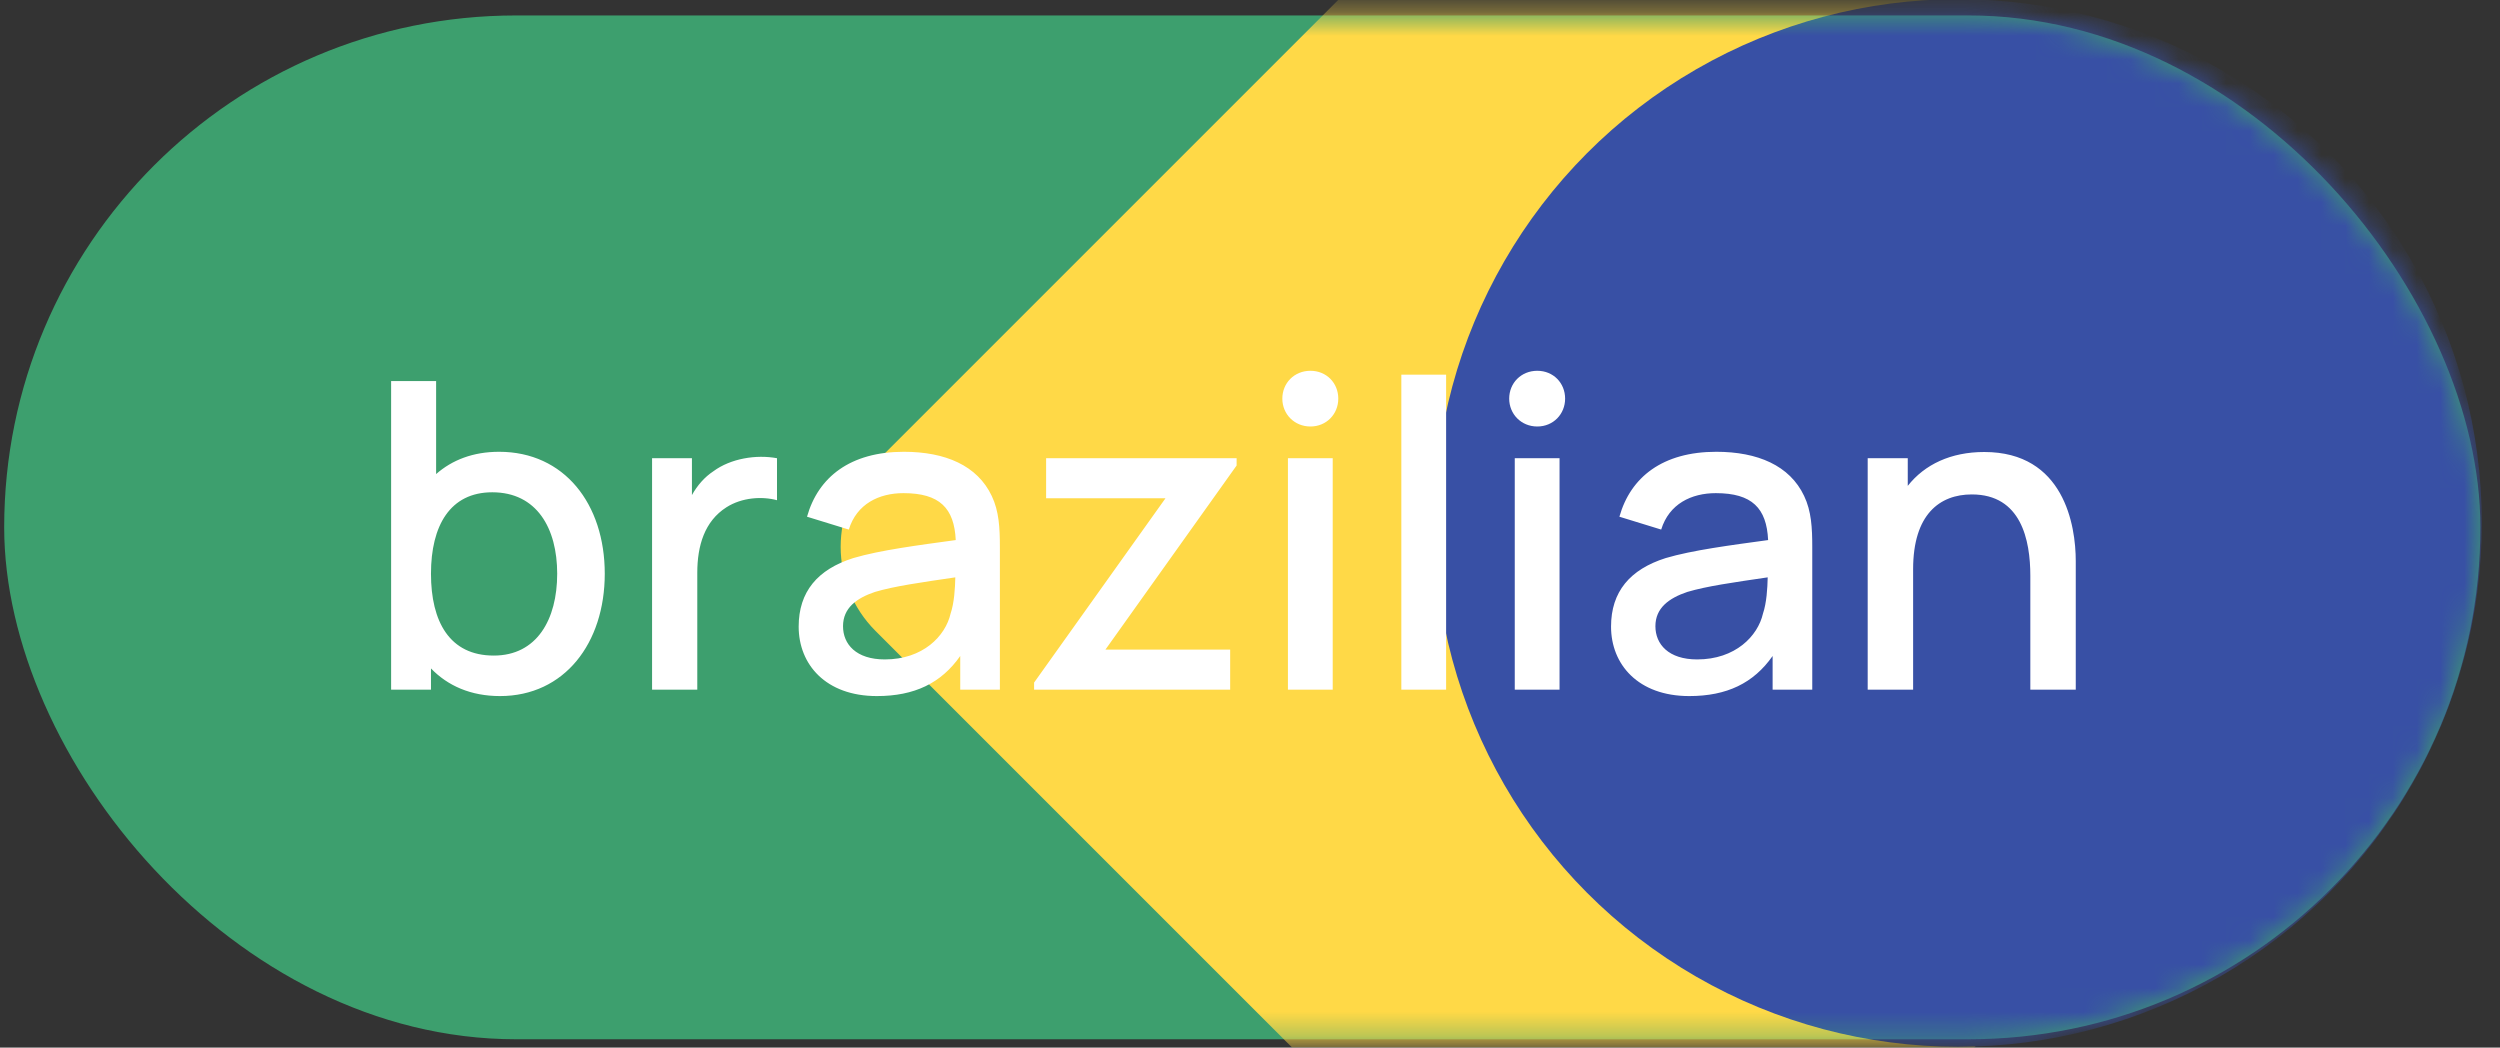
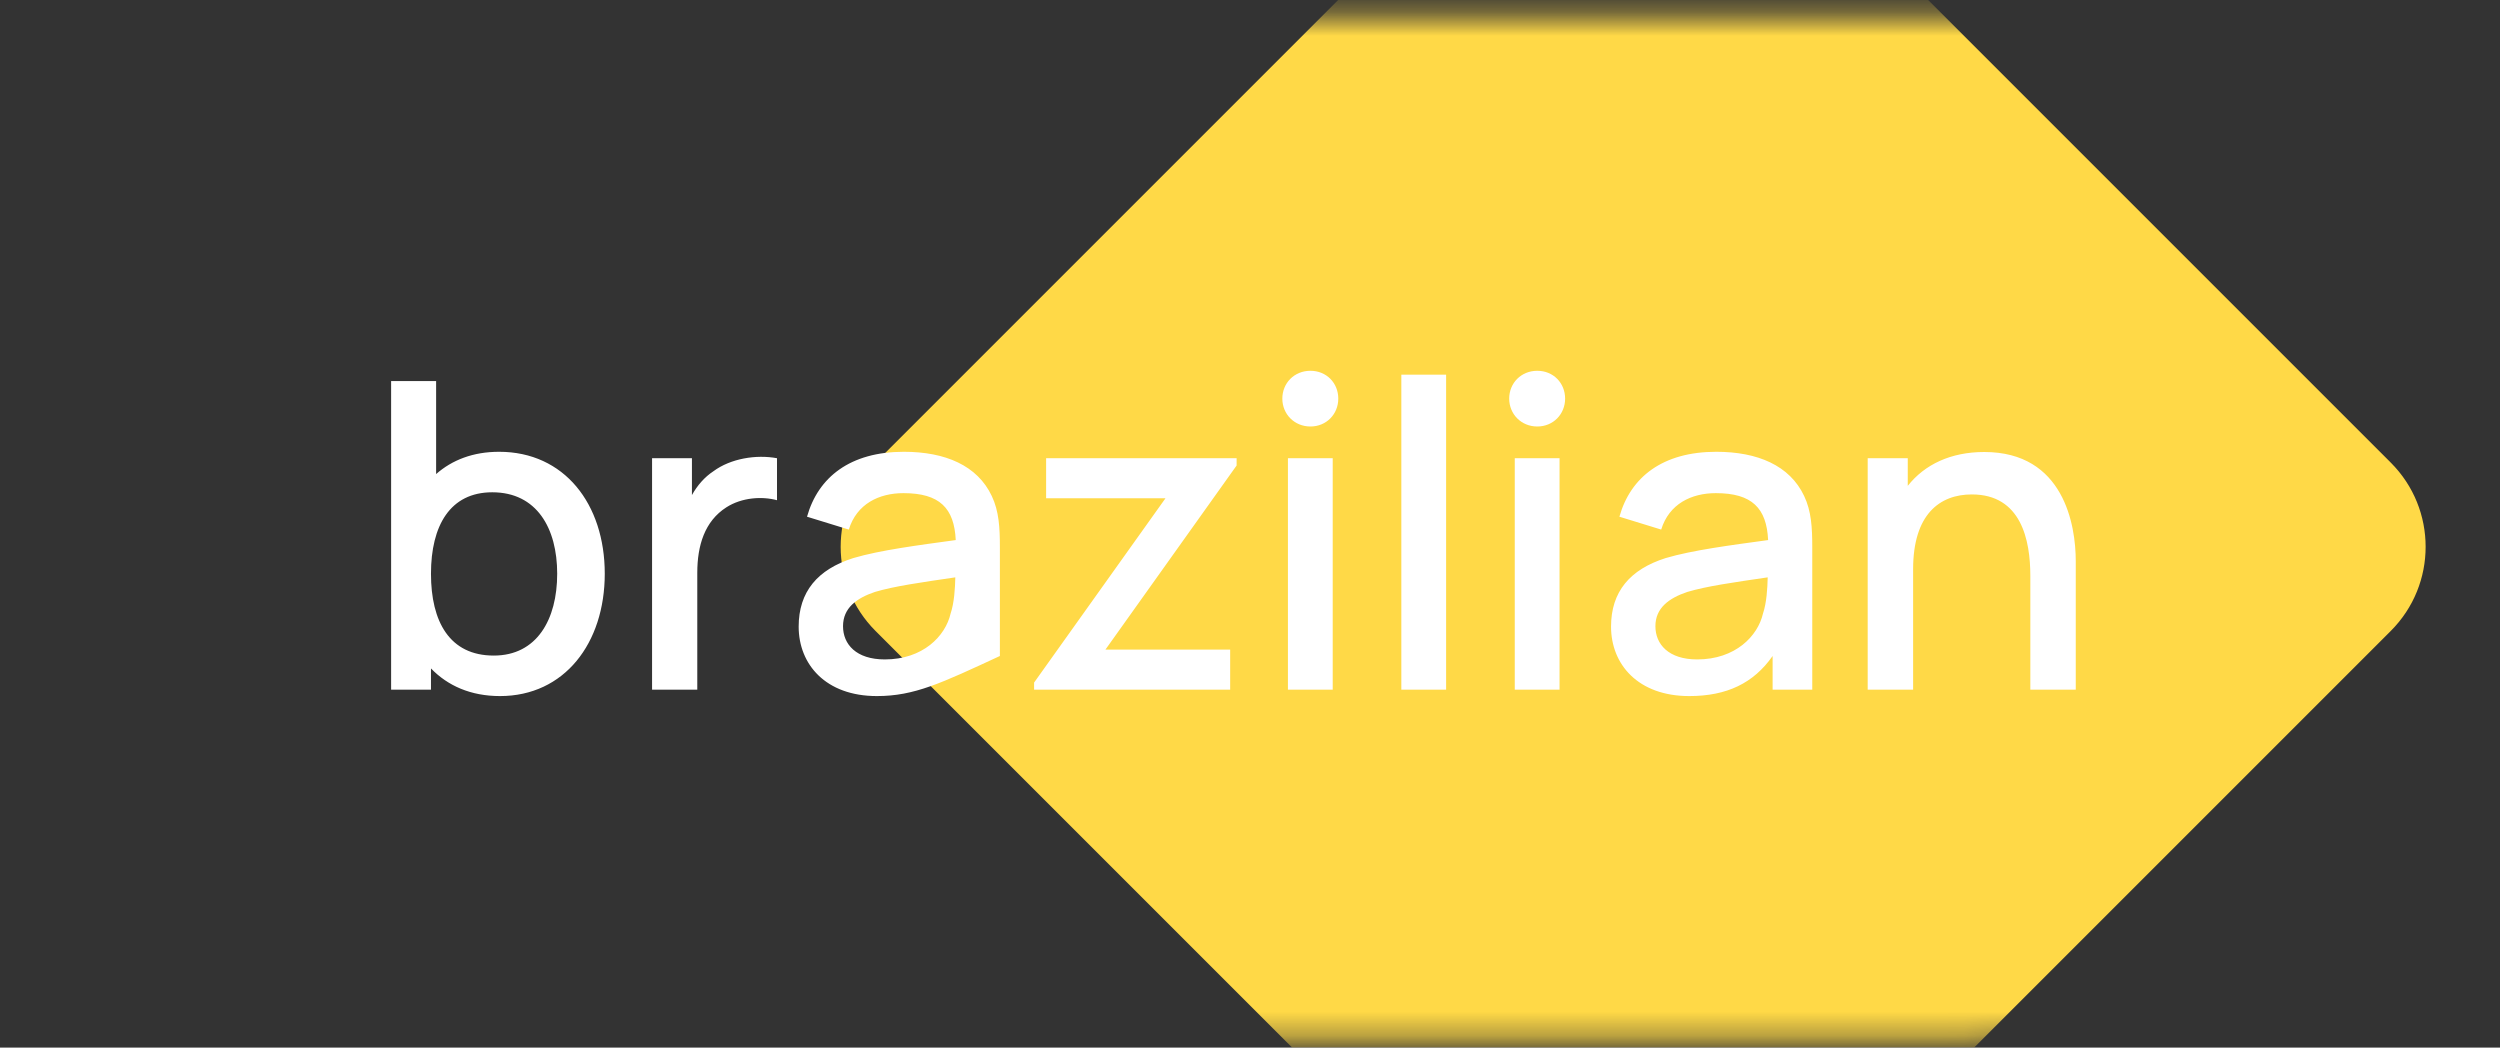
<svg xmlns="http://www.w3.org/2000/svg" width="105" height="44" viewBox="0 0 105 44" fill="none">
  <rect x="0" y="0" width="105" height="44" fill="#333333" stroke="none" />
-   <rect x="0.176" y="0.649" width="104" height="43" rx="21.5" fill="#3D9F6E" />
  <mask id="mask0_282_1511" style="mask-type:alpha" maskUnits="userSpaceOnUse" x="0" y="0" width="105" height="44">
    <rect x="0.176" y="0.649" width="104" height="43" rx="21.5" fill="#FFD947" />
  </mask>
  <g mask="url(#mask0_282_1511)">
    <rect x="33.237" y="22.965" width="50" height="50" rx="5" transform="rotate(-45 33.237 22.965)" fill="#FFD947" />
-     <circle cx="82.237" cy="21.965" r="22" fill="#3850A5" />
-     <path d="M20.963 18.975C23.699 18.975 25.4 21.162 25.4 24.096C25.4 27.012 23.708 29.235 20.999 29.235C19.775 29.235 18.803 28.803 18.101 28.074V28.965H16.427V16.005H18.317V19.911C18.992 19.317 19.874 18.975 20.963 18.975ZM20.738 27.534C22.547 27.534 23.402 26.022 23.402 24.096C23.402 22.188 22.547 20.676 20.675 20.676C18.902 20.676 18.101 22.08 18.101 24.096C18.101 26.112 18.884 27.534 20.738 27.534ZM29.961 19.794C30.69 19.254 31.761 19.083 32.634 19.245V21.009C32.004 20.838 31.158 20.892 30.51 21.306C29.592 21.891 29.286 22.917 29.286 24.06V28.965H27.387V19.245H29.061V20.793C29.286 20.388 29.592 20.037 29.961 19.794ZM41.653 20.829C41.959 21.468 41.995 22.17 41.995 22.98V28.965H40.33V27.552C39.529 28.695 38.404 29.235 36.829 29.235C34.678 29.235 33.544 27.903 33.544 26.319C33.544 24.852 34.336 23.916 35.839 23.439C36.964 23.106 38.566 22.899 40.141 22.683C40.078 21.342 39.466 20.712 37.945 20.712C36.919 20.712 35.983 21.162 35.65 22.242L33.895 21.702C34.363 20.037 35.713 18.975 37.963 18.975C39.7 18.975 41.05 19.551 41.653 20.829ZM37.162 27.696C38.764 27.696 39.709 26.715 39.925 25.77C40.078 25.32 40.114 24.699 40.123 24.249C38.656 24.465 37.567 24.618 36.748 24.861C35.974 25.122 35.407 25.536 35.407 26.301C35.407 27.057 35.956 27.696 37.162 27.696ZM51.667 28.965H43.432V28.668L48.95 20.928H43.937V19.245L51.938 19.245V19.551L46.429 27.282H51.667V28.965ZM55.038 17.913C54.362 17.913 53.858 17.391 53.858 16.743C53.858 16.086 54.362 15.573 55.038 15.573C55.712 15.573 56.208 16.086 56.208 16.743C56.208 17.391 55.712 17.913 55.038 17.913ZM55.974 28.965H54.093V19.245H55.974V28.965ZM60.737 28.965H58.856V15.735H60.737V28.965ZM64.565 17.913C63.89 17.913 63.386 17.391 63.386 16.743C63.386 16.086 63.89 15.573 64.565 15.573C65.24 15.573 65.735 16.086 65.735 16.743C65.735 17.391 65.24 17.913 64.565 17.913ZM65.501 28.965H63.62V19.245H65.501V28.965ZM75.773 20.829C76.079 21.468 76.115 22.17 76.115 22.98V28.965H74.45V27.552C73.649 28.695 72.524 29.235 70.949 29.235C68.798 29.235 67.664 27.903 67.664 26.319C67.664 24.852 68.456 23.916 69.959 23.439C71.084 23.106 72.686 22.899 74.261 22.683C74.198 21.342 73.586 20.712 72.065 20.712C71.039 20.712 70.103 21.162 69.77 22.242L68.015 21.702C68.483 20.037 69.833 18.975 72.083 18.975C73.82 18.975 75.17 19.551 75.773 20.829ZM71.282 27.696C72.884 27.696 73.829 26.715 74.045 25.77C74.198 25.32 74.234 24.699 74.243 24.249C72.776 24.465 71.687 24.618 70.868 24.861C70.094 25.122 69.527 25.536 69.527 26.301C69.527 27.057 70.076 27.696 71.282 27.696ZM83.339 18.984C86.687 18.984 87.182 22.062 87.182 23.565V28.965H85.274V24.186C85.274 22.674 84.887 20.766 82.817 20.766C81.467 20.766 80.351 21.603 80.351 23.907V28.965H78.443V19.245H80.126V20.406C80.837 19.506 81.935 18.984 83.339 18.984Z" fill="white" />
+     <path d="M20.963 18.975C23.699 18.975 25.4 21.162 25.4 24.096C25.4 27.012 23.708 29.235 20.999 29.235C19.775 29.235 18.803 28.803 18.101 28.074V28.965H16.427V16.005H18.317V19.911C18.992 19.317 19.874 18.975 20.963 18.975ZM20.738 27.534C22.547 27.534 23.402 26.022 23.402 24.096C23.402 22.188 22.547 20.676 20.675 20.676C18.902 20.676 18.101 22.08 18.101 24.096C18.101 26.112 18.884 27.534 20.738 27.534ZM29.961 19.794C30.69 19.254 31.761 19.083 32.634 19.245V21.009C32.004 20.838 31.158 20.892 30.51 21.306C29.592 21.891 29.286 22.917 29.286 24.06V28.965H27.387V19.245H29.061V20.793C29.286 20.388 29.592 20.037 29.961 19.794ZM41.653 20.829C41.959 21.468 41.995 22.17 41.995 22.98V28.965V27.552C39.529 28.695 38.404 29.235 36.829 29.235C34.678 29.235 33.544 27.903 33.544 26.319C33.544 24.852 34.336 23.916 35.839 23.439C36.964 23.106 38.566 22.899 40.141 22.683C40.078 21.342 39.466 20.712 37.945 20.712C36.919 20.712 35.983 21.162 35.65 22.242L33.895 21.702C34.363 20.037 35.713 18.975 37.963 18.975C39.7 18.975 41.05 19.551 41.653 20.829ZM37.162 27.696C38.764 27.696 39.709 26.715 39.925 25.77C40.078 25.32 40.114 24.699 40.123 24.249C38.656 24.465 37.567 24.618 36.748 24.861C35.974 25.122 35.407 25.536 35.407 26.301C35.407 27.057 35.956 27.696 37.162 27.696ZM51.667 28.965H43.432V28.668L48.95 20.928H43.937V19.245L51.938 19.245V19.551L46.429 27.282H51.667V28.965ZM55.038 17.913C54.362 17.913 53.858 17.391 53.858 16.743C53.858 16.086 54.362 15.573 55.038 15.573C55.712 15.573 56.208 16.086 56.208 16.743C56.208 17.391 55.712 17.913 55.038 17.913ZM55.974 28.965H54.093V19.245H55.974V28.965ZM60.737 28.965H58.856V15.735H60.737V28.965ZM64.565 17.913C63.89 17.913 63.386 17.391 63.386 16.743C63.386 16.086 63.89 15.573 64.565 15.573C65.24 15.573 65.735 16.086 65.735 16.743C65.735 17.391 65.24 17.913 64.565 17.913ZM65.501 28.965H63.62V19.245H65.501V28.965ZM75.773 20.829C76.079 21.468 76.115 22.17 76.115 22.98V28.965H74.45V27.552C73.649 28.695 72.524 29.235 70.949 29.235C68.798 29.235 67.664 27.903 67.664 26.319C67.664 24.852 68.456 23.916 69.959 23.439C71.084 23.106 72.686 22.899 74.261 22.683C74.198 21.342 73.586 20.712 72.065 20.712C71.039 20.712 70.103 21.162 69.77 22.242L68.015 21.702C68.483 20.037 69.833 18.975 72.083 18.975C73.82 18.975 75.17 19.551 75.773 20.829ZM71.282 27.696C72.884 27.696 73.829 26.715 74.045 25.77C74.198 25.32 74.234 24.699 74.243 24.249C72.776 24.465 71.687 24.618 70.868 24.861C70.094 25.122 69.527 25.536 69.527 26.301C69.527 27.057 70.076 27.696 71.282 27.696ZM83.339 18.984C86.687 18.984 87.182 22.062 87.182 23.565V28.965H85.274V24.186C85.274 22.674 84.887 20.766 82.817 20.766C81.467 20.766 80.351 21.603 80.351 23.907V28.965H78.443V19.245H80.126V20.406C80.837 19.506 81.935 18.984 83.339 18.984Z" fill="white" />
  </g>
</svg>